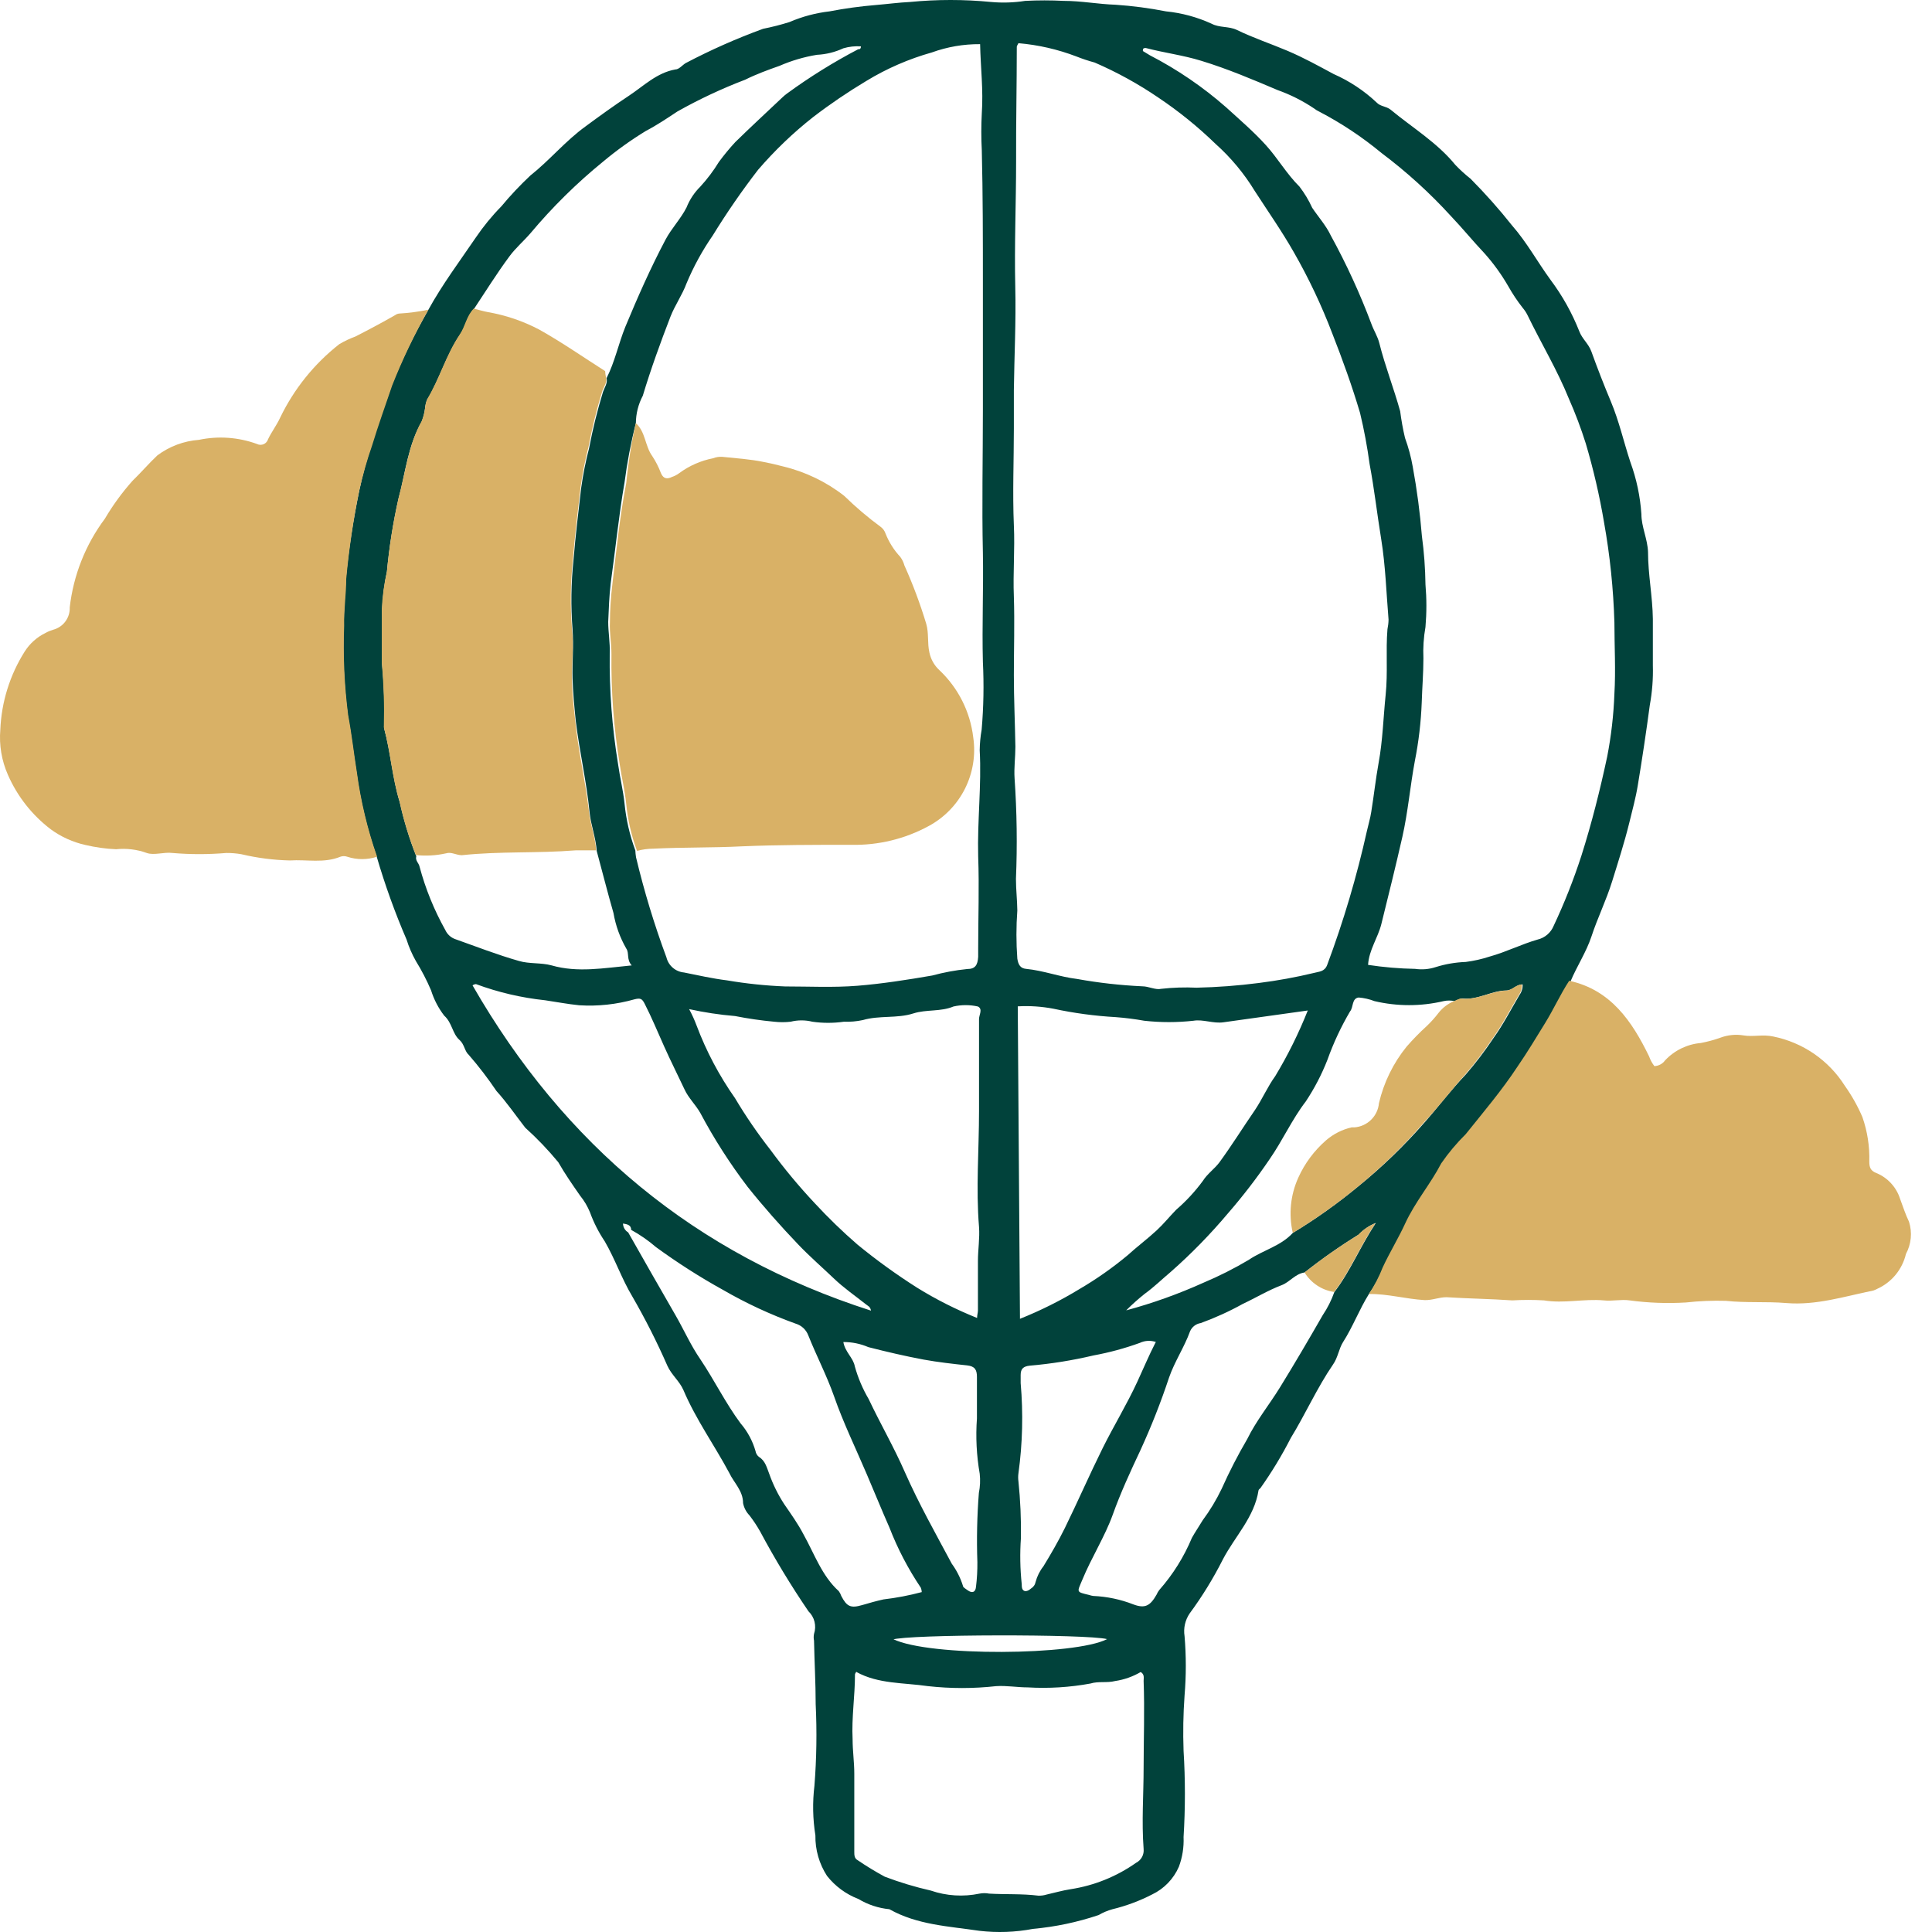
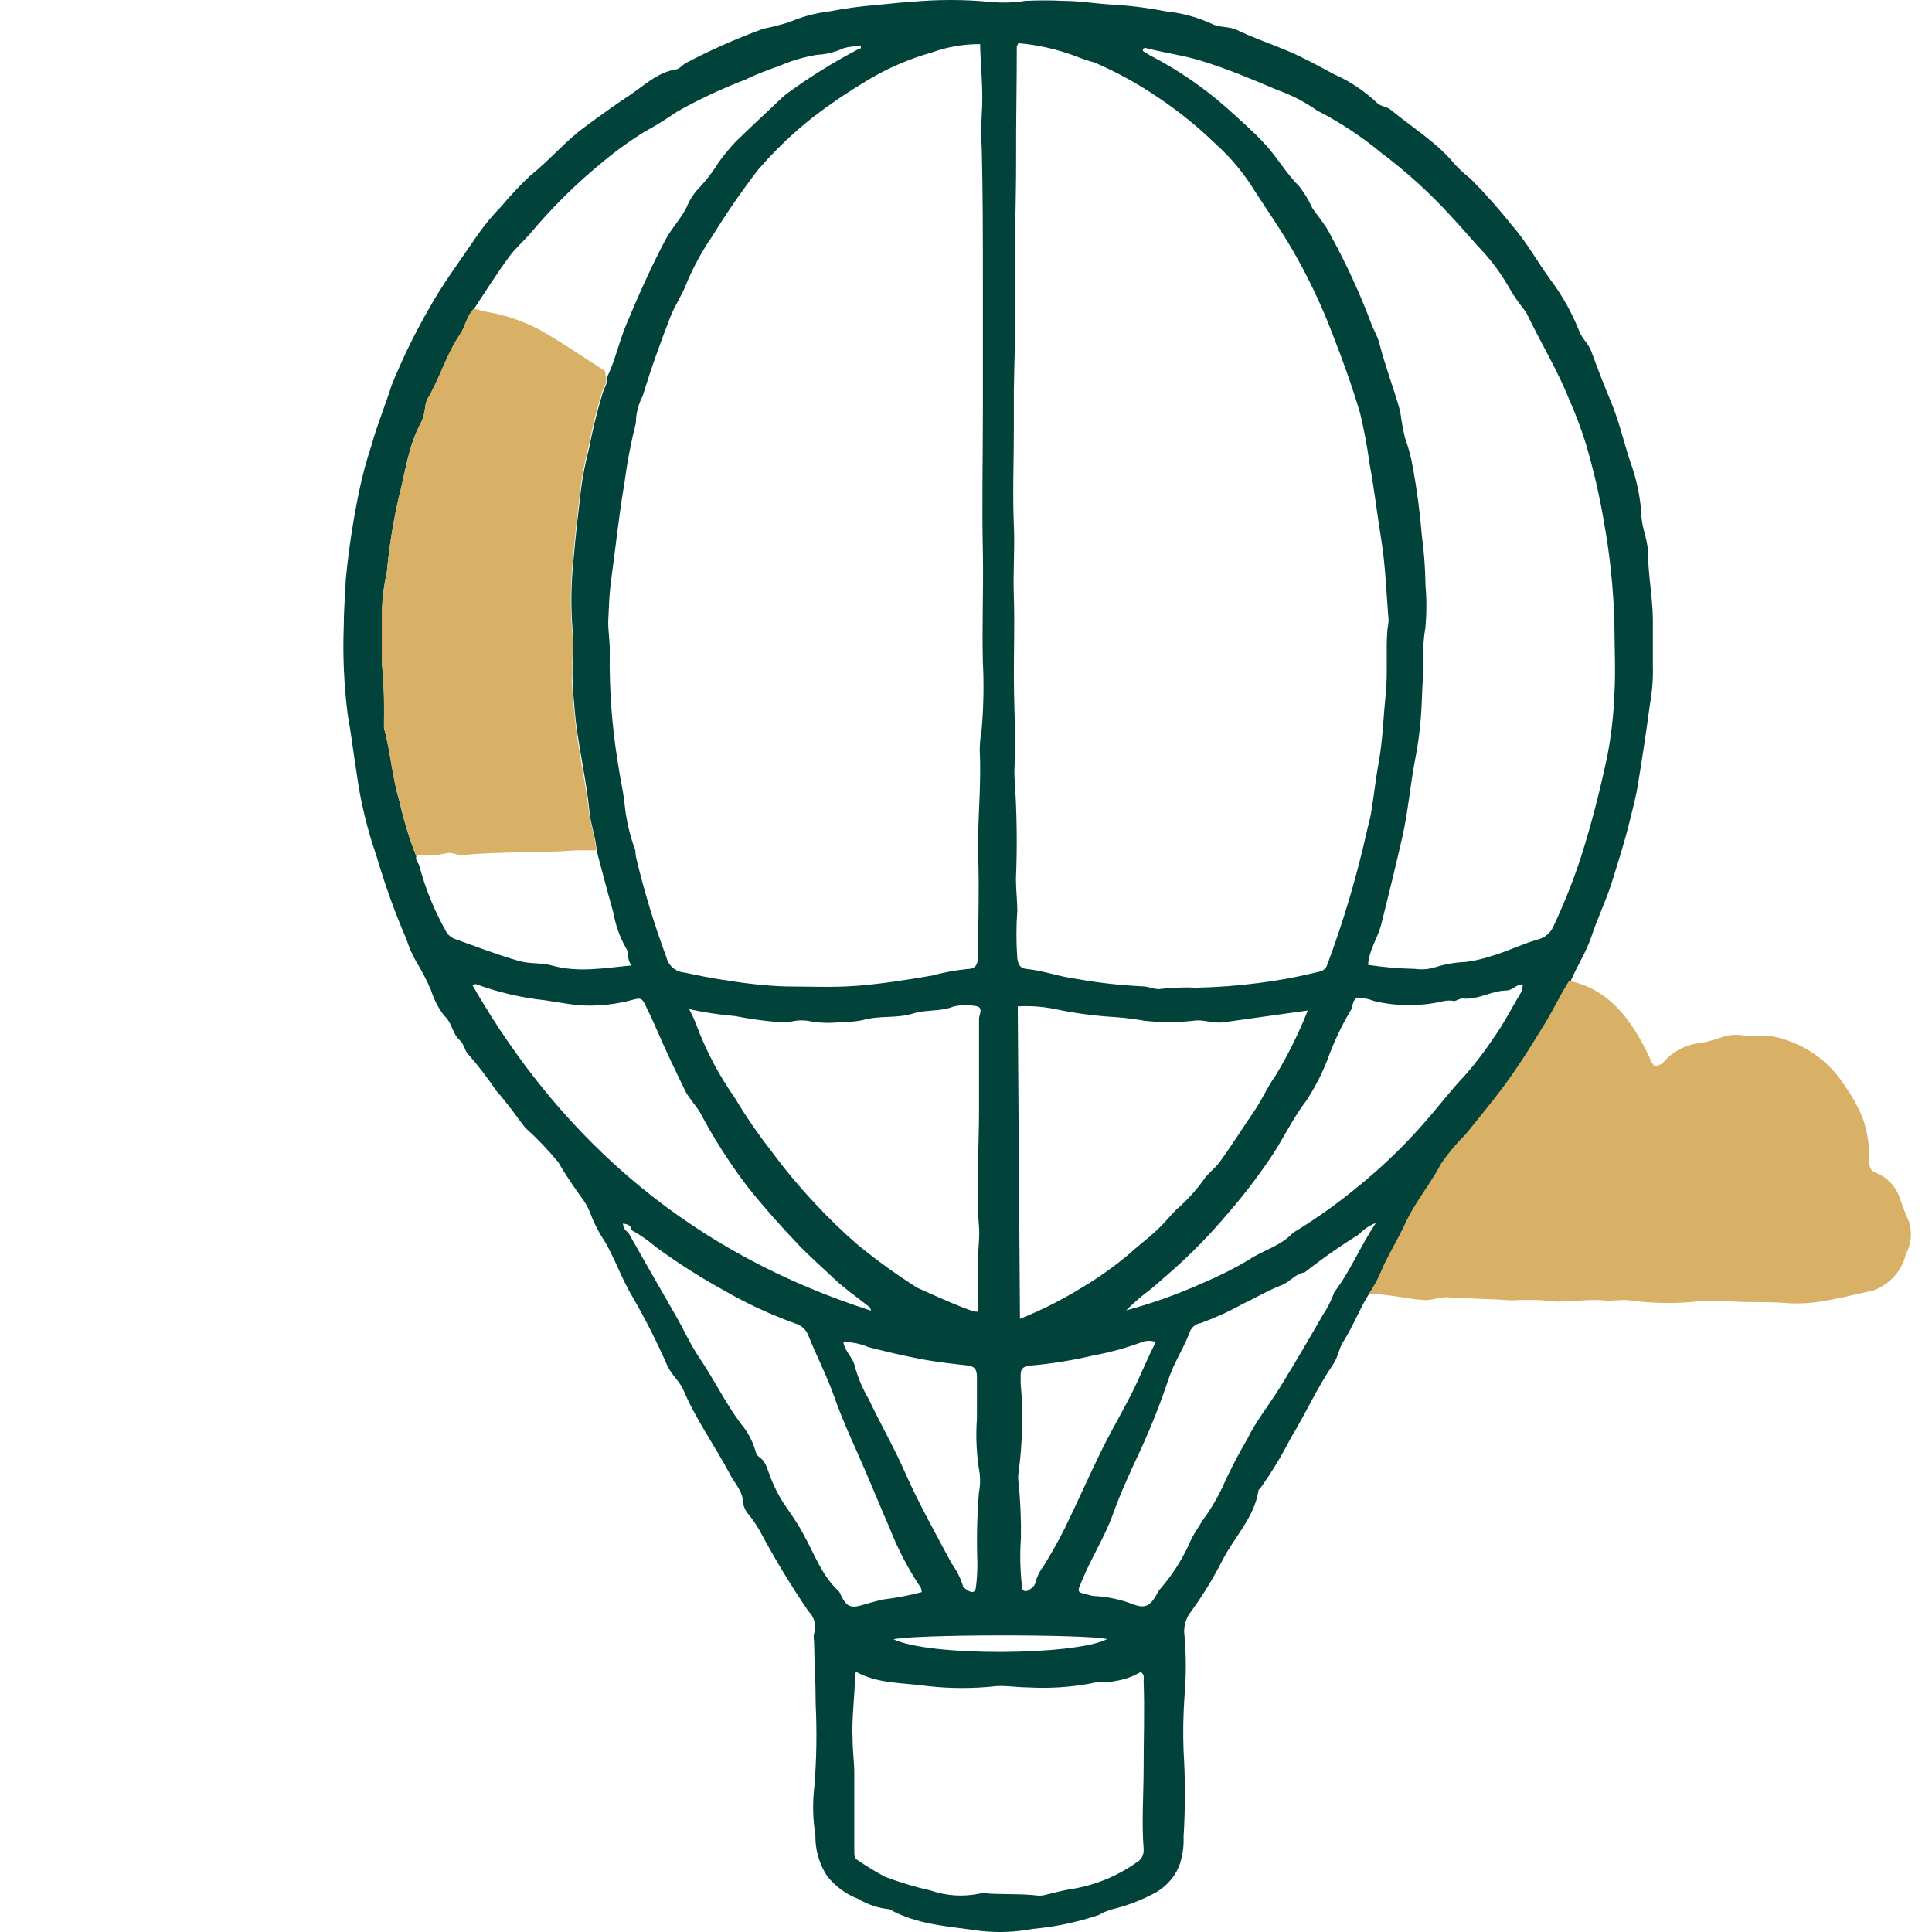
<svg xmlns="http://www.w3.org/2000/svg" width="62" height="62" viewBox="0 0 62 62" fill="none">
-   <path d="M43.93 41.527C43.619 42.024 43.415 42.579 43.096 43.076C42.967 43.28 42.936 43.564 42.78 43.786C42.266 44.536 41.893 45.38 41.422 46.148C41.136 46.708 40.81 47.246 40.446 47.759C40.446 47.759 40.392 47.799 40.388 47.825C40.255 48.691 39.629 49.303 39.243 50.044C38.937 50.65 38.581 51.23 38.178 51.776C38.032 51.99 37.973 52.252 38.014 52.508C38.067 53.14 38.067 53.775 38.014 54.407C37.971 54.998 37.961 55.591 37.982 56.183C38.039 57.105 38.039 58.03 37.982 58.953C37.996 59.278 37.945 59.602 37.831 59.907C37.661 60.296 37.357 60.611 36.975 60.794C36.571 61.002 36.143 61.162 35.701 61.269C35.545 61.312 35.396 61.374 35.257 61.456C34.574 61.686 33.867 61.835 33.149 61.9C32.583 62.008 32.004 62.029 31.431 61.962C30.45 61.815 29.438 61.775 28.542 61.269C28.19 61.235 27.851 61.123 27.548 60.941C27.151 60.789 26.803 60.533 26.54 60.2C26.289 59.813 26.159 59.36 26.167 58.899C26.082 58.372 26.072 57.836 26.136 57.306C26.205 56.435 26.218 55.56 26.176 54.687C26.176 54.013 26.136 53.329 26.123 52.65C26.108 52.578 26.108 52.504 26.123 52.432C26.165 52.307 26.17 52.173 26.139 52.045C26.108 51.917 26.04 51.8 25.945 51.709C25.382 50.882 24.863 50.026 24.392 49.144C24.29 48.964 24.176 48.792 24.05 48.629C23.946 48.521 23.875 48.385 23.846 48.238C23.846 47.839 23.553 47.586 23.402 47.266C22.927 46.378 22.332 45.553 21.929 44.603C21.804 44.319 21.551 44.124 21.418 43.831C21.085 43.071 20.71 42.33 20.295 41.611C19.953 41.043 19.745 40.418 19.407 39.836C19.212 39.546 19.052 39.233 18.933 38.904C18.854 38.712 18.748 38.532 18.617 38.371C18.373 38.021 18.129 37.67 17.916 37.297C17.59 36.902 17.236 36.531 16.855 36.188C16.549 35.793 16.265 35.38 15.932 35.011C15.66 34.608 15.364 34.221 15.044 33.853C14.907 33.733 14.907 33.516 14.747 33.374C14.516 33.174 14.512 32.823 14.255 32.593C14.067 32.349 13.925 32.074 13.833 31.78C13.694 31.455 13.531 31.14 13.345 30.839C13.222 30.621 13.122 30.391 13.047 30.151C12.673 29.285 12.353 28.395 12.088 27.488C11.782 26.611 11.565 25.706 11.441 24.785C11.343 24.173 11.272 23.552 11.161 22.948C11.039 21.996 10.995 21.035 11.032 20.076C11.032 19.575 11.077 19.073 11.099 18.572C11.191 17.622 11.335 16.678 11.529 15.744C11.632 15.255 11.762 14.772 11.92 14.297C12.097 13.645 12.364 13.015 12.563 12.376C12.901 11.537 13.297 10.722 13.748 9.939C14.192 9.131 14.747 8.39 15.267 7.626C15.51 7.268 15.784 6.932 16.088 6.623C16.377 6.274 16.689 5.944 17.02 5.633C17.641 5.141 18.143 4.524 18.795 4.053C19.239 3.725 19.718 3.379 20.189 3.068C20.659 2.757 21.076 2.336 21.671 2.229C21.791 2.229 21.893 2.092 22.004 2.025C22.807 1.603 23.637 1.235 24.489 0.924C24.776 0.867 25.059 0.795 25.337 0.707C25.746 0.531 26.178 0.416 26.62 0.365C27.112 0.27 27.608 0.202 28.107 0.161C28.475 0.13 28.839 0.081 29.208 0.063C30.07 -0.021 30.938 -0.021 31.8 0.063C32.167 0.097 32.536 0.085 32.9 0.028C33.311 0.007 33.723 0.007 34.134 0.028C34.698 0.028 35.244 0.134 35.799 0.152C36.343 0.189 36.884 0.26 37.419 0.365C37.924 0.415 38.417 0.549 38.879 0.76C39.141 0.898 39.434 0.836 39.691 0.96C40.219 1.217 40.783 1.404 41.316 1.63C41.848 1.856 42.31 2.114 42.798 2.376C43.307 2.6 43.774 2.909 44.178 3.29C44.298 3.419 44.476 3.405 44.622 3.516C45.324 4.098 46.118 4.573 46.704 5.292C46.856 5.451 47.019 5.6 47.192 5.736C47.663 6.211 48.108 6.711 48.524 7.236C48.999 7.777 49.34 8.408 49.758 8.98C50.138 9.487 50.448 10.042 50.681 10.631C50.77 10.871 50.978 11.031 51.067 11.275C51.262 11.816 51.471 12.353 51.693 12.882C51.959 13.516 52.106 14.178 52.319 14.825C52.516 15.363 52.636 15.927 52.674 16.499C52.674 16.907 52.873 17.298 52.887 17.715C52.887 18.434 53.033 19.14 53.042 19.863C53.042 20.356 53.042 20.853 53.042 21.354C53.054 21.781 53.021 22.208 52.944 22.628C52.829 23.489 52.7 24.35 52.558 25.207C52.492 25.611 52.381 26.01 52.283 26.414C52.128 27.044 51.928 27.662 51.737 28.278C51.546 28.895 51.267 29.455 51.071 30.054C50.903 30.56 50.605 31.004 50.401 31.492C50.117 31.936 49.917 32.411 49.629 32.85C49.34 33.289 49.025 33.782 48.741 34.248C48.24 35.011 47.645 35.7 47.081 36.414C46.781 36.7 46.509 37.013 46.269 37.351C45.923 38.021 45.43 38.589 45.111 39.281C44.893 39.756 44.614 40.209 44.392 40.688C44.267 40.983 44.113 41.264 43.93 41.527ZM41.489 39.565C42.227 39.118 42.932 38.616 43.597 38.065C44.356 37.449 45.062 36.769 45.705 36.032C46.149 35.531 46.562 34.98 47.037 34.483C47.357 34.114 47.654 33.724 47.925 33.316C48.244 32.872 48.493 32.384 48.772 31.913C48.838 31.819 48.87 31.704 48.861 31.59C48.657 31.59 48.541 31.776 48.355 31.785C47.867 31.785 47.432 32.1 46.926 32.042C46.846 32.042 46.762 32.1 46.677 32.127C46.562 32.102 46.442 32.102 46.327 32.127C45.597 32.299 44.837 32.299 44.108 32.127C43.945 32.064 43.775 32.025 43.602 32.011C43.375 32.038 43.437 32.326 43.326 32.455C43.035 32.95 42.791 33.471 42.598 34.013C42.415 34.48 42.183 34.926 41.906 35.344C41.462 35.921 41.16 36.6 40.743 37.2C40.334 37.803 39.889 38.381 39.412 38.931C38.847 39.603 38.233 40.233 37.574 40.813C37.294 41.048 37.033 41.305 36.731 41.523C36.524 41.688 36.327 41.864 36.141 42.051C36.99 41.822 37.819 41.525 38.622 41.163C39.121 40.953 39.606 40.708 40.073 40.431C40.526 40.12 41.098 39.992 41.489 39.565ZM41.866 40.835C41.569 40.875 41.396 41.137 41.138 41.239C40.694 41.407 40.304 41.647 39.886 41.842C39.452 42.083 38.999 42.289 38.533 42.459C38.458 42.47 38.388 42.5 38.328 42.546C38.268 42.592 38.221 42.652 38.191 42.721C38.005 43.236 37.694 43.693 37.516 44.208C37.253 45.001 36.946 45.779 36.598 46.538C36.278 47.217 35.959 47.91 35.71 48.606C35.461 49.303 35.022 49.991 34.729 50.706C34.565 51.101 34.525 51.083 34.955 51.185C34.997 51.2 35.04 51.21 35.084 51.216C35.525 51.235 35.96 51.326 36.371 51.487C36.74 51.625 36.908 51.54 37.117 51.172C37.139 51.118 37.169 51.067 37.206 51.021C37.642 50.526 37.995 49.962 38.249 49.352C38.355 49.161 38.484 48.975 38.595 48.788C38.831 48.47 39.036 48.13 39.207 47.772C39.45 47.228 39.723 46.697 40.024 46.183C40.313 45.593 40.734 45.078 41.081 44.514C41.551 43.751 42.004 42.978 42.447 42.206C42.602 41.976 42.727 41.727 42.82 41.465C43.331 40.799 43.641 40.018 44.152 39.246C43.943 39.328 43.755 39.456 43.602 39.619C43 39.991 42.421 40.397 41.866 40.835ZM20.255 39.468C20.255 39.308 20.122 39.286 19.993 39.264C19.994 39.321 20.009 39.377 20.038 39.427C20.067 39.477 20.108 39.519 20.158 39.548C20.664 40.435 21.165 41.323 21.68 42.211C21.951 42.681 22.168 43.178 22.479 43.627C22.923 44.288 23.282 45.025 23.766 45.677C23.988 45.935 24.151 46.238 24.245 46.565C24.257 46.638 24.295 46.704 24.352 46.751C24.565 46.88 24.609 47.106 24.689 47.306C24.81 47.646 24.971 47.971 25.169 48.274C25.386 48.589 25.613 48.908 25.786 49.241C26.136 49.867 26.376 50.573 26.917 51.061C26.952 51.108 26.979 51.161 26.997 51.216C27.175 51.558 27.299 51.616 27.668 51.509C27.894 51.443 28.111 51.38 28.351 51.327C28.766 51.278 29.177 51.2 29.58 51.092C29.579 51.043 29.568 50.995 29.549 50.95C29.143 50.346 28.805 49.698 28.542 49.019C28.293 48.456 28.062 47.883 27.818 47.315C27.463 46.48 27.064 45.664 26.767 44.812C26.531 44.141 26.203 43.516 25.941 42.859C25.907 42.768 25.853 42.686 25.782 42.619C25.711 42.553 25.626 42.504 25.533 42.477C24.725 42.186 23.945 41.824 23.202 41.394C22.458 40.983 21.741 40.524 21.054 40.023C20.808 39.811 20.54 39.625 20.255 39.468ZM13.358 27.484C13.322 27.617 13.442 27.697 13.464 27.812C13.654 28.522 13.931 29.204 14.29 29.845C14.321 29.913 14.365 29.974 14.42 30.024C14.475 30.075 14.539 30.113 14.61 30.138C15.289 30.378 15.941 30.635 16.656 30.839C16.989 30.937 17.366 30.888 17.703 30.981C18.542 31.221 19.372 31.066 20.273 30.981C20.1 30.795 20.198 30.582 20.1 30.444C19.896 30.09 19.756 29.702 19.687 29.299C19.496 28.638 19.328 27.968 19.15 27.311C19.119 26.867 18.959 26.476 18.919 26.059C18.822 25.074 18.595 24.111 18.476 23.13C18.431 22.686 18.387 22.22 18.373 21.763C18.36 21.306 18.413 20.72 18.373 20.192C18.316 19.452 18.326 18.71 18.404 17.972C18.467 17.2 18.56 16.437 18.649 15.669C18.709 15.234 18.795 14.802 18.906 14.377C19.021 13.77 19.169 13.17 19.35 12.58C19.403 12.429 19.505 12.291 19.465 12.136C19.732 11.612 19.847 11.031 20.069 10.485C20.464 9.535 20.877 8.598 21.356 7.693C21.551 7.325 21.844 7.027 22.031 6.659C22.131 6.407 22.282 6.179 22.474 5.989C22.698 5.745 22.897 5.48 23.069 5.199C23.233 4.976 23.409 4.762 23.597 4.559C24.09 4.076 24.596 3.61 25.098 3.135C25.148 3.086 25.201 3.042 25.257 3.001C25.981 2.472 26.744 1.997 27.539 1.581C27.574 1.581 27.628 1.581 27.628 1.488C27.437 1.475 27.247 1.496 27.064 1.55C26.797 1.674 26.509 1.745 26.216 1.759C25.802 1.827 25.398 1.946 25.013 2.114C24.645 2.243 24.272 2.38 23.913 2.558C23.163 2.844 22.436 3.185 21.738 3.578C21.409 3.796 21.072 4.022 20.73 4.2C20.246 4.495 19.785 4.826 19.35 5.19C18.504 5.879 17.725 6.648 17.024 7.484C16.807 7.737 16.545 7.959 16.349 8.226C15.941 8.776 15.582 9.357 15.2 9.93C14.978 10.161 14.943 10.489 14.756 10.751C14.312 11.399 14.108 12.167 13.704 12.837C13.671 12.918 13.651 13.003 13.642 13.09C13.625 13.242 13.588 13.392 13.531 13.534C13.087 14.311 13.012 15.181 12.785 16.015C12.613 16.783 12.49 17.561 12.417 18.345C12.329 18.748 12.277 19.158 12.262 19.57C12.288 20.156 12.262 20.738 12.262 21.319C12.324 21.989 12.346 22.662 12.328 23.334C12.325 23.349 12.325 23.364 12.328 23.378C12.541 24.16 12.59 24.972 12.83 25.748C12.96 26.337 13.136 26.915 13.358 27.475V27.484ZM20.406 13.578C20.246 14.205 20.125 14.841 20.042 15.482C19.856 16.552 19.749 17.64 19.598 18.718C19.55 19.126 19.536 19.544 19.518 19.956C19.518 20.285 19.581 20.631 19.567 20.968C19.552 22.157 19.641 23.346 19.834 24.519C19.896 24.963 19.998 25.362 20.042 25.788C20.093 26.301 20.209 26.806 20.388 27.289C20.392 27.363 20.399 27.437 20.411 27.511C20.671 28.601 20.997 29.674 21.387 30.724C21.419 30.853 21.49 30.97 21.591 31.056C21.692 31.143 21.818 31.196 21.951 31.208C22.395 31.297 22.861 31.403 23.331 31.461C23.948 31.566 24.57 31.631 25.195 31.656C25.968 31.656 26.74 31.696 27.517 31.634C28.293 31.572 29.123 31.443 29.918 31.305C30.286 31.205 30.661 31.135 31.041 31.097C31.294 31.097 31.374 30.973 31.391 30.706C31.391 30.617 31.391 30.529 31.391 30.44C31.391 29.455 31.427 28.469 31.391 27.484C31.36 26.348 31.502 25.216 31.44 24.075C31.443 23.855 31.463 23.635 31.502 23.418C31.565 22.695 31.578 21.968 31.542 21.244C31.511 20.076 31.564 18.904 31.542 17.737C31.507 16.215 31.542 14.688 31.542 13.165C31.542 11.79 31.542 10.414 31.542 9.038C31.542 7.662 31.542 6.233 31.507 4.826C31.486 4.429 31.486 4.032 31.507 3.636C31.56 2.891 31.467 2.149 31.453 1.417C30.925 1.413 30.401 1.503 29.904 1.683C29.165 1.891 28.457 2.198 27.801 2.598C27.213 2.95 26.645 3.335 26.101 3.752C25.455 4.259 24.861 4.829 24.325 5.452C23.805 6.127 23.32 6.829 22.874 7.555C22.54 8.038 22.257 8.554 22.031 9.095C21.893 9.468 21.658 9.797 21.516 10.161C21.192 11 20.886 11.843 20.628 12.7C20.485 12.97 20.408 13.272 20.406 13.578ZM32.683 1.386C32.652 1.448 32.63 1.475 32.63 1.501C32.63 2.726 32.603 3.956 32.608 5.181C32.608 6.512 32.55 7.844 32.581 9.206C32.608 10.312 32.55 11.426 32.536 12.518C32.536 12.93 32.536 13.339 32.536 13.751C32.536 14.781 32.492 15.815 32.536 16.858C32.572 17.626 32.505 18.385 32.536 19.148C32.563 19.983 32.536 20.826 32.536 21.665C32.536 22.428 32.572 23.196 32.585 23.964C32.585 24.302 32.536 24.643 32.559 24.981C32.633 26.053 32.648 27.129 32.603 28.203C32.603 28.545 32.643 28.878 32.647 29.219C32.609 29.733 32.609 30.25 32.647 30.764C32.678 30.964 32.749 31.075 32.927 31.092C33.486 31.146 34.01 31.35 34.565 31.416C35.257 31.541 35.957 31.619 36.66 31.652C36.864 31.652 37.081 31.776 37.268 31.732C37.644 31.69 38.022 31.678 38.4 31.696C39.068 31.681 39.734 31.631 40.397 31.545C40.994 31.47 41.587 31.362 42.172 31.221C42.323 31.177 42.505 31.19 42.59 30.968C43.115 29.563 43.542 28.123 43.868 26.658C43.912 26.459 43.974 26.259 44.005 26.055C44.09 25.531 44.147 25.003 44.241 24.483C44.374 23.76 44.392 23.028 44.467 22.3C44.542 21.572 44.467 20.893 44.525 20.192C44.546 20.091 44.558 19.988 44.56 19.885C44.489 19.024 44.462 18.154 44.325 17.307C44.187 16.459 44.103 15.691 43.952 14.892C43.878 14.341 43.776 13.795 43.646 13.254C43.393 12.398 43.087 11.55 42.758 10.711C42.415 9.81 42.003 8.938 41.524 8.101C41.138 7.422 40.681 6.77 40.268 6.131C39.925 5.567 39.5 5.057 39.008 4.617C38.441 4.067 37.826 3.569 37.17 3.13C36.527 2.692 35.843 2.316 35.129 2.007C34.93 1.953 34.734 1.888 34.543 1.812C33.946 1.584 33.32 1.44 32.683 1.386ZM43.903 30.964C44.403 31.04 44.907 31.083 45.412 31.092C45.634 31.124 45.861 31.105 46.074 31.035C46.386 30.937 46.71 30.882 47.037 30.87C47.298 30.837 47.555 30.779 47.805 30.697C48.333 30.551 48.821 30.302 49.345 30.151C49.46 30.124 49.567 30.069 49.656 29.992C49.746 29.915 49.816 29.817 49.86 29.708C50.203 28.98 50.499 28.231 50.747 27.466C51.08 26.419 51.347 25.354 51.577 24.279C51.706 23.615 51.783 22.941 51.808 22.264C51.853 21.505 51.808 20.738 51.808 19.974C51.776 18.896 51.665 17.822 51.475 16.761C51.331 15.906 51.135 15.062 50.889 14.231C50.735 13.743 50.555 13.265 50.348 12.797C49.975 11.874 49.46 11.022 49.016 10.107C48.977 10.028 48.927 9.953 48.87 9.886C48.697 9.666 48.541 9.433 48.404 9.189C48.186 8.811 47.931 8.457 47.641 8.132C47.268 7.737 46.926 7.316 46.553 6.925C45.878 6.186 45.135 5.511 44.334 4.91C43.714 4.396 43.042 3.95 42.328 3.578C42.274 3.553 42.224 3.522 42.177 3.485C41.811 3.238 41.416 3.039 41.001 2.891C40.215 2.558 39.403 2.211 38.546 1.95C37.969 1.772 37.37 1.697 36.771 1.541C36.735 1.541 36.682 1.541 36.678 1.594C36.673 1.648 36.678 1.634 36.678 1.639L36.904 1.776C37.784 2.231 38.605 2.791 39.349 3.445C39.793 3.849 40.237 4.231 40.623 4.657C41.009 5.083 41.289 5.58 41.702 5.989C41.863 6.199 42 6.427 42.11 6.668C42.306 6.961 42.554 7.236 42.705 7.555C43.207 8.47 43.643 9.419 44.01 10.396C44.085 10.604 44.21 10.795 44.263 11.008C44.449 11.75 44.729 12.46 44.933 13.197C44.97 13.485 45.021 13.771 45.088 14.053C45.198 14.354 45.282 14.665 45.337 14.981C45.472 15.715 45.57 16.456 45.63 17.2C45.7 17.717 45.738 18.237 45.745 18.758C45.784 19.211 45.784 19.667 45.745 20.121C45.686 20.453 45.664 20.791 45.679 21.128C45.679 21.599 45.639 22.069 45.625 22.54C45.601 23.172 45.527 23.801 45.404 24.421C45.253 25.229 45.186 26.046 45.004 26.854C44.791 27.79 44.56 28.722 44.329 29.654C44.218 30.098 43.93 30.489 43.903 30.964ZM27.481 53.644C27.459 53.688 27.437 53.711 27.437 53.737C27.437 54.43 27.326 55.118 27.361 55.819C27.361 56.183 27.415 56.551 27.415 56.915C27.415 57.754 27.415 58.589 27.415 59.427C27.415 59.525 27.415 59.636 27.521 59.694C27.803 59.886 28.095 60.064 28.395 60.226C28.876 60.408 29.368 60.556 29.869 60.67C30.373 60.843 30.914 60.877 31.436 60.768C31.537 60.749 31.641 60.749 31.742 60.768C32.266 60.799 32.794 60.768 33.322 60.834C33.411 60.837 33.499 60.825 33.584 60.799C33.841 60.741 34.099 60.666 34.361 60.626C35.117 60.509 35.835 60.219 36.46 59.778C36.54 59.737 36.606 59.673 36.649 59.593C36.692 59.514 36.709 59.424 36.7 59.334C36.633 58.447 36.7 57.594 36.7 56.724C36.7 55.855 36.735 54.869 36.7 53.941C36.7 53.848 36.735 53.733 36.606 53.657C36.354 53.805 36.075 53.903 35.785 53.946C35.523 54.013 35.253 53.946 34.995 54.026C34.331 54.148 33.654 54.19 32.98 54.15C32.643 54.15 32.31 54.088 31.968 54.11C31.241 54.191 30.507 54.191 29.78 54.11C28.99 53.995 28.191 54.044 27.485 53.657L27.481 53.644ZM32.661 32.295L32.732 42.322C33.397 42.056 34.038 41.736 34.649 41.363C35.19 41.046 35.703 40.685 36.185 40.284C36.487 40.009 36.815 39.765 37.117 39.486C37.343 39.277 37.53 39.042 37.747 38.82C38.067 38.544 38.354 38.233 38.604 37.892C38.746 37.666 38.977 37.51 39.132 37.302C39.531 36.756 39.886 36.183 40.268 35.629C40.508 35.273 40.677 34.874 40.925 34.532C41.33 33.861 41.678 33.157 41.968 32.428L39.265 32.806C38.937 32.855 38.608 32.703 38.297 32.757C37.774 32.815 37.245 32.815 36.722 32.757C36.419 32.703 36.114 32.664 35.808 32.641C35.134 32.603 34.465 32.513 33.806 32.371C33.429 32.299 33.044 32.273 32.661 32.295ZM22.115 32.384C22.207 32.554 22.287 32.731 22.355 32.912C22.666 33.738 23.081 34.521 23.588 35.242C23.933 35.821 24.314 36.377 24.729 36.907C25.166 37.503 25.639 38.072 26.145 38.611C26.579 39.08 27.038 39.525 27.521 39.943C28.129 40.441 28.766 40.901 29.43 41.323C30.042 41.702 30.687 42.027 31.356 42.295C31.356 42.197 31.383 42.126 31.383 42.055C31.383 41.527 31.383 40.995 31.383 40.466C31.383 40.098 31.445 39.734 31.418 39.374C31.316 38.136 31.418 36.898 31.418 35.664C31.418 34.679 31.418 33.689 31.418 32.703C31.418 32.566 31.547 32.384 31.383 32.3C31.124 32.241 30.855 32.241 30.597 32.3C30.184 32.473 29.731 32.388 29.31 32.522C28.79 32.69 28.222 32.579 27.69 32.735C27.49 32.778 27.286 32.796 27.082 32.788C26.746 32.836 26.405 32.836 26.07 32.788C25.841 32.731 25.602 32.731 25.373 32.788C25.197 32.808 25.02 32.808 24.845 32.788C24.423 32.749 24.004 32.688 23.588 32.606C23.093 32.565 22.601 32.49 22.115 32.384ZM27.951 42.06C27.929 41.927 27.849 41.909 27.792 41.86C27.446 41.585 27.077 41.332 26.758 41.026C26.438 40.719 25.981 40.32 25.617 39.938C25.049 39.343 24.503 38.727 23.992 38.087C23.423 37.34 22.915 36.547 22.474 35.717C22.324 35.451 22.093 35.238 21.964 34.954C21.756 34.51 21.52 34.044 21.312 33.578C21.103 33.112 20.917 32.659 20.69 32.215C20.606 32.051 20.557 32.02 20.362 32.069C19.785 32.233 19.185 32.298 18.586 32.26C18.223 32.224 17.858 32.153 17.495 32.1C16.736 32.02 15.99 31.846 15.275 31.581C15.275 31.581 15.222 31.581 15.164 31.621C18.103 36.734 22.306 40.249 27.951 42.06ZM27.064 43.067C27.117 43.387 27.383 43.573 27.432 43.849C27.534 44.215 27.683 44.568 27.876 44.896C28.249 45.686 28.688 46.441 29.039 47.244C29.483 48.251 30.024 49.21 30.544 50.182C30.7 50.395 30.82 50.632 30.899 50.883C30.899 50.941 30.996 50.99 31.054 51.034C31.196 51.136 31.303 51.101 31.32 50.928C31.353 50.663 31.368 50.396 31.365 50.129C31.339 49.389 31.355 48.648 31.413 47.91C31.454 47.707 31.463 47.498 31.44 47.293C31.338 46.707 31.308 46.111 31.351 45.517C31.351 45.074 31.351 44.63 31.351 44.186C31.351 43.959 31.285 43.844 31.036 43.817C30.592 43.769 30.104 43.715 29.643 43.631C29.048 43.52 28.457 43.382 27.867 43.231C27.614 43.122 27.34 43.066 27.064 43.067ZM37.095 43.067C36.926 43.009 36.741 43.018 36.58 43.094C36.095 43.27 35.596 43.405 35.089 43.498C34.416 43.657 33.732 43.767 33.042 43.826C32.838 43.849 32.754 43.928 32.754 44.124C32.754 44.212 32.754 44.301 32.754 44.386C32.839 45.35 32.815 46.321 32.683 47.279C32.671 47.366 32.671 47.454 32.683 47.541C32.745 48.141 32.771 48.745 32.763 49.348C32.727 49.846 32.736 50.347 32.789 50.843C32.789 50.914 32.789 50.999 32.852 51.043C32.914 51.088 33.016 51.043 33.087 50.977C33.125 50.954 33.157 50.924 33.182 50.888C33.208 50.852 33.225 50.811 33.233 50.768C33.282 50.584 33.368 50.411 33.486 50.262C33.73 49.863 33.966 49.454 34.174 49.033C34.587 48.189 34.964 47.324 35.382 46.48C35.741 45.757 36.163 45.069 36.5 44.337C36.686 43.937 36.864 43.507 37.081 43.085L37.095 43.067ZM28.662 52.601C29.825 53.169 34.512 53.129 35.528 52.601C34.893 52.437 29.132 52.441 28.626 52.619L28.662 52.601Z" fill="#01423B" />
-   <path d="M13.747 9.939C13.303 10.723 12.915 11.537 12.584 12.375C12.367 13.015 12.14 13.645 11.941 14.297C11.776 14.771 11.638 15.255 11.528 15.744C11.338 16.68 11.198 17.625 11.111 18.576C11.111 19.073 11.031 19.579 11.044 20.081C11.008 21.04 11.051 22 11.173 22.952C11.288 23.556 11.355 24.177 11.453 24.79C11.577 25.71 11.794 26.616 12.101 27.493C11.789 27.595 11.453 27.595 11.142 27.493C11.071 27.468 10.995 27.468 10.924 27.493C10.396 27.71 9.841 27.577 9.304 27.613C8.779 27.601 8.257 27.534 7.746 27.413C7.587 27.385 7.425 27.372 7.263 27.373C6.687 27.422 6.108 27.422 5.532 27.373C5.27 27.337 4.941 27.457 4.71 27.373C4.395 27.259 4.058 27.218 3.725 27.253C3.393 27.239 3.063 27.192 2.74 27.116C2.339 27.027 1.961 26.856 1.63 26.614C1.03 26.158 0.556 25.556 0.254 24.865C0.053 24.411 -0.031 23.913 0.01 23.418C0.047 22.528 0.316 21.664 0.791 20.911C0.955 20.652 1.187 20.445 1.462 20.311C1.539 20.268 1.621 20.234 1.706 20.209C1.863 20.168 2.002 20.074 2.098 19.944C2.195 19.813 2.245 19.653 2.238 19.49C2.356 18.459 2.745 17.477 3.366 16.645C3.621 16.212 3.918 15.805 4.253 15.429C4.529 15.163 4.777 14.87 5.052 14.612C5.44 14.323 5.902 14.151 6.384 14.115C7.005 13.984 7.651 14.03 8.248 14.248C8.281 14.265 8.317 14.274 8.354 14.275C8.391 14.276 8.428 14.268 8.462 14.254C8.496 14.239 8.526 14.217 8.55 14.189C8.575 14.161 8.593 14.129 8.603 14.093C8.718 13.853 8.878 13.649 8.994 13.396C9.438 12.478 10.086 11.673 10.889 11.044C11.053 10.947 11.225 10.865 11.404 10.8C11.848 10.573 12.256 10.356 12.682 10.112C12.717 10.086 12.758 10.069 12.802 10.063C13.12 10.045 13.435 10.003 13.747 9.939Z" fill="#D9B166" />
+   <path d="M43.93 41.527C43.619 42.024 43.415 42.579 43.096 43.076C42.967 43.28 42.936 43.564 42.78 43.786C42.266 44.536 41.893 45.38 41.422 46.148C41.136 46.708 40.81 47.246 40.446 47.759C40.446 47.759 40.392 47.799 40.388 47.825C40.255 48.691 39.629 49.303 39.243 50.044C38.937 50.65 38.581 51.23 38.178 51.776C38.032 51.99 37.973 52.252 38.014 52.508C38.067 53.14 38.067 53.775 38.014 54.407C37.971 54.998 37.961 55.591 37.982 56.183C38.039 57.105 38.039 58.03 37.982 58.953C37.996 59.278 37.945 59.602 37.831 59.907C37.661 60.296 37.357 60.611 36.975 60.794C36.571 61.002 36.143 61.162 35.701 61.269C35.545 61.312 35.396 61.374 35.257 61.456C34.574 61.686 33.867 61.835 33.149 61.9C32.583 62.008 32.004 62.029 31.431 61.962C30.45 61.815 29.438 61.775 28.542 61.269C28.19 61.235 27.851 61.123 27.548 60.941C27.151 60.789 26.803 60.533 26.54 60.2C26.289 59.813 26.159 59.36 26.167 58.899C26.082 58.372 26.072 57.836 26.136 57.306C26.205 56.435 26.218 55.56 26.176 54.687C26.176 54.013 26.136 53.329 26.123 52.65C26.108 52.578 26.108 52.504 26.123 52.432C26.165 52.307 26.17 52.173 26.139 52.045C26.108 51.917 26.04 51.8 25.945 51.709C25.382 50.882 24.863 50.026 24.392 49.144C24.29 48.964 24.176 48.792 24.05 48.629C23.946 48.521 23.875 48.385 23.846 48.238C23.846 47.839 23.553 47.586 23.402 47.266C22.927 46.378 22.332 45.553 21.929 44.603C21.804 44.319 21.551 44.124 21.418 43.831C21.085 43.071 20.71 42.33 20.295 41.611C19.953 41.043 19.745 40.418 19.407 39.836C19.212 39.546 19.052 39.233 18.933 38.904C18.854 38.712 18.748 38.532 18.617 38.371C18.373 38.021 18.129 37.67 17.916 37.297C17.59 36.902 17.236 36.531 16.855 36.188C16.549 35.793 16.265 35.38 15.932 35.011C15.66 34.608 15.364 34.221 15.044 33.853C14.907 33.733 14.907 33.516 14.747 33.374C14.516 33.174 14.512 32.823 14.255 32.593C14.067 32.349 13.925 32.074 13.833 31.78C13.694 31.455 13.531 31.14 13.345 30.839C13.222 30.621 13.122 30.391 13.047 30.151C12.673 29.285 12.353 28.395 12.088 27.488C11.782 26.611 11.565 25.706 11.441 24.785C11.343 24.173 11.272 23.552 11.161 22.948C11.039 21.996 10.995 21.035 11.032 20.076C11.032 19.575 11.077 19.073 11.099 18.572C11.191 17.622 11.335 16.678 11.529 15.744C11.632 15.255 11.762 14.772 11.92 14.297C12.097 13.645 12.364 13.015 12.563 12.376C12.901 11.537 13.297 10.722 13.748 9.939C14.192 9.131 14.747 8.39 15.267 7.626C15.51 7.268 15.784 6.932 16.088 6.623C16.377 6.274 16.689 5.944 17.02 5.633C17.641 5.141 18.143 4.524 18.795 4.053C19.239 3.725 19.718 3.379 20.189 3.068C20.659 2.757 21.076 2.336 21.671 2.229C21.791 2.229 21.893 2.092 22.004 2.025C22.807 1.603 23.637 1.235 24.489 0.924C24.776 0.867 25.059 0.795 25.337 0.707C25.746 0.531 26.178 0.416 26.62 0.365C27.112 0.27 27.608 0.202 28.107 0.161C28.475 0.13 28.839 0.081 29.208 0.063C30.07 -0.021 30.938 -0.021 31.8 0.063C32.167 0.097 32.536 0.085 32.9 0.028C33.311 0.007 33.723 0.007 34.134 0.028C34.698 0.028 35.244 0.134 35.799 0.152C36.343 0.189 36.884 0.26 37.419 0.365C37.924 0.415 38.417 0.549 38.879 0.76C39.141 0.898 39.434 0.836 39.691 0.96C40.219 1.217 40.783 1.404 41.316 1.63C41.848 1.856 42.31 2.114 42.798 2.376C43.307 2.6 43.774 2.909 44.178 3.29C44.298 3.419 44.476 3.405 44.622 3.516C45.324 4.098 46.118 4.573 46.704 5.292C46.856 5.451 47.019 5.6 47.192 5.736C47.663 6.211 48.108 6.711 48.524 7.236C48.999 7.777 49.34 8.408 49.758 8.98C50.138 9.487 50.448 10.042 50.681 10.631C50.77 10.871 50.978 11.031 51.067 11.275C51.262 11.816 51.471 12.353 51.693 12.882C51.959 13.516 52.106 14.178 52.319 14.825C52.516 15.363 52.636 15.927 52.674 16.499C52.674 16.907 52.873 17.298 52.887 17.715C52.887 18.434 53.033 19.14 53.042 19.863C53.042 20.356 53.042 20.853 53.042 21.354C53.054 21.781 53.021 22.208 52.944 22.628C52.829 23.489 52.7 24.35 52.558 25.207C52.492 25.611 52.381 26.01 52.283 26.414C52.128 27.044 51.928 27.662 51.737 28.278C51.546 28.895 51.267 29.455 51.071 30.054C50.903 30.56 50.605 31.004 50.401 31.492C50.117 31.936 49.917 32.411 49.629 32.85C49.34 33.289 49.025 33.782 48.741 34.248C48.24 35.011 47.645 35.7 47.081 36.414C46.781 36.7 46.509 37.013 46.269 37.351C45.923 38.021 45.43 38.589 45.111 39.281C44.893 39.756 44.614 40.209 44.392 40.688C44.267 40.983 44.113 41.264 43.93 41.527ZM41.489 39.565C42.227 39.118 42.932 38.616 43.597 38.065C44.356 37.449 45.062 36.769 45.705 36.032C46.149 35.531 46.562 34.98 47.037 34.483C47.357 34.114 47.654 33.724 47.925 33.316C48.244 32.872 48.493 32.384 48.772 31.913C48.838 31.819 48.87 31.704 48.861 31.59C48.657 31.59 48.541 31.776 48.355 31.785C47.867 31.785 47.432 32.1 46.926 32.042C46.846 32.042 46.762 32.1 46.677 32.127C46.562 32.102 46.442 32.102 46.327 32.127C45.597 32.299 44.837 32.299 44.108 32.127C43.945 32.064 43.775 32.025 43.602 32.011C43.375 32.038 43.437 32.326 43.326 32.455C43.035 32.95 42.791 33.471 42.598 34.013C42.415 34.48 42.183 34.926 41.906 35.344C41.462 35.921 41.16 36.6 40.743 37.2C40.334 37.803 39.889 38.381 39.412 38.931C38.847 39.603 38.233 40.233 37.574 40.813C37.294 41.048 37.033 41.305 36.731 41.523C36.524 41.688 36.327 41.864 36.141 42.051C36.99 41.822 37.819 41.525 38.622 41.163C39.121 40.953 39.606 40.708 40.073 40.431C40.526 40.12 41.098 39.992 41.489 39.565ZM41.866 40.835C41.569 40.875 41.396 41.137 41.138 41.239C40.694 41.407 40.304 41.647 39.886 41.842C39.452 42.083 38.999 42.289 38.533 42.459C38.458 42.47 38.388 42.5 38.328 42.546C38.268 42.592 38.221 42.652 38.191 42.721C38.005 43.236 37.694 43.693 37.516 44.208C37.253 45.001 36.946 45.779 36.598 46.538C36.278 47.217 35.959 47.91 35.71 48.606C35.461 49.303 35.022 49.991 34.729 50.706C34.565 51.101 34.525 51.083 34.955 51.185C34.997 51.2 35.04 51.21 35.084 51.216C35.525 51.235 35.96 51.326 36.371 51.487C36.74 51.625 36.908 51.54 37.117 51.172C37.139 51.118 37.169 51.067 37.206 51.021C37.642 50.526 37.995 49.962 38.249 49.352C38.355 49.161 38.484 48.975 38.595 48.788C38.831 48.47 39.036 48.13 39.207 47.772C39.45 47.228 39.723 46.697 40.024 46.183C40.313 45.593 40.734 45.078 41.081 44.514C41.551 43.751 42.004 42.978 42.447 42.206C42.602 41.976 42.727 41.727 42.82 41.465C43.331 40.799 43.641 40.018 44.152 39.246C43.943 39.328 43.755 39.456 43.602 39.619C43 39.991 42.421 40.397 41.866 40.835ZM20.255 39.468C20.255 39.308 20.122 39.286 19.993 39.264C19.994 39.321 20.009 39.377 20.038 39.427C20.067 39.477 20.108 39.519 20.158 39.548C20.664 40.435 21.165 41.323 21.68 42.211C21.951 42.681 22.168 43.178 22.479 43.627C22.923 44.288 23.282 45.025 23.766 45.677C23.988 45.935 24.151 46.238 24.245 46.565C24.257 46.638 24.295 46.704 24.352 46.751C24.565 46.88 24.609 47.106 24.689 47.306C24.81 47.646 24.971 47.971 25.169 48.274C25.386 48.589 25.613 48.908 25.786 49.241C26.136 49.867 26.376 50.573 26.917 51.061C26.952 51.108 26.979 51.161 26.997 51.216C27.175 51.558 27.299 51.616 27.668 51.509C27.894 51.443 28.111 51.38 28.351 51.327C28.766 51.278 29.177 51.2 29.58 51.092C29.579 51.043 29.568 50.995 29.549 50.95C29.143 50.346 28.805 49.698 28.542 49.019C28.293 48.456 28.062 47.883 27.818 47.315C27.463 46.48 27.064 45.664 26.767 44.812C26.531 44.141 26.203 43.516 25.941 42.859C25.907 42.768 25.853 42.686 25.782 42.619C25.711 42.553 25.626 42.504 25.533 42.477C24.725 42.186 23.945 41.824 23.202 41.394C22.458 40.983 21.741 40.524 21.054 40.023C20.808 39.811 20.54 39.625 20.255 39.468ZM13.358 27.484C13.322 27.617 13.442 27.697 13.464 27.812C13.654 28.522 13.931 29.204 14.29 29.845C14.321 29.913 14.365 29.974 14.42 30.024C14.475 30.075 14.539 30.113 14.61 30.138C15.289 30.378 15.941 30.635 16.656 30.839C16.989 30.937 17.366 30.888 17.703 30.981C18.542 31.221 19.372 31.066 20.273 30.981C20.1 30.795 20.198 30.582 20.1 30.444C19.896 30.09 19.756 29.702 19.687 29.299C19.496 28.638 19.328 27.968 19.15 27.311C19.119 26.867 18.959 26.476 18.919 26.059C18.822 25.074 18.595 24.111 18.476 23.13C18.431 22.686 18.387 22.22 18.373 21.763C18.36 21.306 18.413 20.72 18.373 20.192C18.316 19.452 18.326 18.71 18.404 17.972C18.467 17.2 18.56 16.437 18.649 15.669C18.709 15.234 18.795 14.802 18.906 14.377C19.021 13.77 19.169 13.17 19.35 12.58C19.403 12.429 19.505 12.291 19.465 12.136C19.732 11.612 19.847 11.031 20.069 10.485C20.464 9.535 20.877 8.598 21.356 7.693C21.551 7.325 21.844 7.027 22.031 6.659C22.131 6.407 22.282 6.179 22.474 5.989C22.698 5.745 22.897 5.48 23.069 5.199C23.233 4.976 23.409 4.762 23.597 4.559C24.09 4.076 24.596 3.61 25.098 3.135C25.148 3.086 25.201 3.042 25.257 3.001C25.981 2.472 26.744 1.997 27.539 1.581C27.574 1.581 27.628 1.581 27.628 1.488C27.437 1.475 27.247 1.496 27.064 1.55C26.797 1.674 26.509 1.745 26.216 1.759C25.802 1.827 25.398 1.946 25.013 2.114C24.645 2.243 24.272 2.38 23.913 2.558C23.163 2.844 22.436 3.185 21.738 3.578C21.409 3.796 21.072 4.022 20.73 4.2C20.246 4.495 19.785 4.826 19.35 5.19C18.504 5.879 17.725 6.648 17.024 7.484C16.807 7.737 16.545 7.959 16.349 8.226C15.941 8.776 15.582 9.357 15.2 9.93C14.978 10.161 14.943 10.489 14.756 10.751C14.312 11.399 14.108 12.167 13.704 12.837C13.671 12.918 13.651 13.003 13.642 13.09C13.625 13.242 13.588 13.392 13.531 13.534C13.087 14.311 13.012 15.181 12.785 16.015C12.613 16.783 12.49 17.561 12.417 18.345C12.329 18.748 12.277 19.158 12.262 19.57C12.288 20.156 12.262 20.738 12.262 21.319C12.324 21.989 12.346 22.662 12.328 23.334C12.325 23.349 12.325 23.364 12.328 23.378C12.541 24.16 12.59 24.972 12.83 25.748C12.96 26.337 13.136 26.915 13.358 27.475V27.484ZM20.406 13.578C20.246 14.205 20.125 14.841 20.042 15.482C19.856 16.552 19.749 17.64 19.598 18.718C19.55 19.126 19.536 19.544 19.518 19.956C19.518 20.285 19.581 20.631 19.567 20.968C19.552 22.157 19.641 23.346 19.834 24.519C19.896 24.963 19.998 25.362 20.042 25.788C20.093 26.301 20.209 26.806 20.388 27.289C20.392 27.363 20.399 27.437 20.411 27.511C20.671 28.601 20.997 29.674 21.387 30.724C21.419 30.853 21.49 30.97 21.591 31.056C21.692 31.143 21.818 31.196 21.951 31.208C22.395 31.297 22.861 31.403 23.331 31.461C23.948 31.566 24.57 31.631 25.195 31.656C25.968 31.656 26.74 31.696 27.517 31.634C28.293 31.572 29.123 31.443 29.918 31.305C30.286 31.205 30.661 31.135 31.041 31.097C31.294 31.097 31.374 30.973 31.391 30.706C31.391 30.617 31.391 30.529 31.391 30.44C31.391 29.455 31.427 28.469 31.391 27.484C31.36 26.348 31.502 25.216 31.44 24.075C31.443 23.855 31.463 23.635 31.502 23.418C31.565 22.695 31.578 21.968 31.542 21.244C31.511 20.076 31.564 18.904 31.542 17.737C31.507 16.215 31.542 14.688 31.542 13.165C31.542 11.79 31.542 10.414 31.542 9.038C31.542 7.662 31.542 6.233 31.507 4.826C31.486 4.429 31.486 4.032 31.507 3.636C31.56 2.891 31.467 2.149 31.453 1.417C30.925 1.413 30.401 1.503 29.904 1.683C29.165 1.891 28.457 2.198 27.801 2.598C27.213 2.95 26.645 3.335 26.101 3.752C25.455 4.259 24.861 4.829 24.325 5.452C23.805 6.127 23.32 6.829 22.874 7.555C22.54 8.038 22.257 8.554 22.031 9.095C21.893 9.468 21.658 9.797 21.516 10.161C21.192 11 20.886 11.843 20.628 12.7C20.485 12.97 20.408 13.272 20.406 13.578ZM32.683 1.386C32.652 1.448 32.63 1.475 32.63 1.501C32.63 2.726 32.603 3.956 32.608 5.181C32.608 6.512 32.55 7.844 32.581 9.206C32.608 10.312 32.55 11.426 32.536 12.518C32.536 12.93 32.536 13.339 32.536 13.751C32.536 14.781 32.492 15.815 32.536 16.858C32.572 17.626 32.505 18.385 32.536 19.148C32.563 19.983 32.536 20.826 32.536 21.665C32.536 22.428 32.572 23.196 32.585 23.964C32.585 24.302 32.536 24.643 32.559 24.981C32.633 26.053 32.648 27.129 32.603 28.203C32.603 28.545 32.643 28.878 32.647 29.219C32.609 29.733 32.609 30.25 32.647 30.764C32.678 30.964 32.749 31.075 32.927 31.092C33.486 31.146 34.01 31.35 34.565 31.416C35.257 31.541 35.957 31.619 36.66 31.652C36.864 31.652 37.081 31.776 37.268 31.732C37.644 31.69 38.022 31.678 38.4 31.696C39.068 31.681 39.734 31.631 40.397 31.545C40.994 31.47 41.587 31.362 42.172 31.221C42.323 31.177 42.505 31.19 42.59 30.968C43.115 29.563 43.542 28.123 43.868 26.658C43.912 26.459 43.974 26.259 44.005 26.055C44.09 25.531 44.147 25.003 44.241 24.483C44.374 23.76 44.392 23.028 44.467 22.3C44.542 21.572 44.467 20.893 44.525 20.192C44.546 20.091 44.558 19.988 44.56 19.885C44.489 19.024 44.462 18.154 44.325 17.307C44.187 16.459 44.103 15.691 43.952 14.892C43.878 14.341 43.776 13.795 43.646 13.254C43.393 12.398 43.087 11.55 42.758 10.711C42.415 9.81 42.003 8.938 41.524 8.101C41.138 7.422 40.681 6.77 40.268 6.131C39.925 5.567 39.5 5.057 39.008 4.617C38.441 4.067 37.826 3.569 37.17 3.13C36.527 2.692 35.843 2.316 35.129 2.007C34.93 1.953 34.734 1.888 34.543 1.812C33.946 1.584 33.32 1.44 32.683 1.386ZM43.903 30.964C44.403 31.04 44.907 31.083 45.412 31.092C45.634 31.124 45.861 31.105 46.074 31.035C46.386 30.937 46.71 30.882 47.037 30.87C47.298 30.837 47.555 30.779 47.805 30.697C48.333 30.551 48.821 30.302 49.345 30.151C49.46 30.124 49.567 30.069 49.656 29.992C49.746 29.915 49.816 29.817 49.86 29.708C50.203 28.98 50.499 28.231 50.747 27.466C51.08 26.419 51.347 25.354 51.577 24.279C51.706 23.615 51.783 22.941 51.808 22.264C51.853 21.505 51.808 20.738 51.808 19.974C51.776 18.896 51.665 17.822 51.475 16.761C51.331 15.906 51.135 15.062 50.889 14.231C50.735 13.743 50.555 13.265 50.348 12.797C49.975 11.874 49.46 11.022 49.016 10.107C48.977 10.028 48.927 9.953 48.87 9.886C48.697 9.666 48.541 9.433 48.404 9.189C48.186 8.811 47.931 8.457 47.641 8.132C47.268 7.737 46.926 7.316 46.553 6.925C45.878 6.186 45.135 5.511 44.334 4.91C43.714 4.396 43.042 3.95 42.328 3.578C42.274 3.553 42.224 3.522 42.177 3.485C41.811 3.238 41.416 3.039 41.001 2.891C40.215 2.558 39.403 2.211 38.546 1.95C37.969 1.772 37.37 1.697 36.771 1.541C36.735 1.541 36.682 1.541 36.678 1.594C36.673 1.648 36.678 1.634 36.678 1.639L36.904 1.776C37.784 2.231 38.605 2.791 39.349 3.445C39.793 3.849 40.237 4.231 40.623 4.657C41.009 5.083 41.289 5.58 41.702 5.989C41.863 6.199 42 6.427 42.11 6.668C42.306 6.961 42.554 7.236 42.705 7.555C43.207 8.47 43.643 9.419 44.01 10.396C44.085 10.604 44.21 10.795 44.263 11.008C44.449 11.75 44.729 12.46 44.933 13.197C44.97 13.485 45.021 13.771 45.088 14.053C45.198 14.354 45.282 14.665 45.337 14.981C45.472 15.715 45.57 16.456 45.63 17.2C45.7 17.717 45.738 18.237 45.745 18.758C45.784 19.211 45.784 19.667 45.745 20.121C45.686 20.453 45.664 20.791 45.679 21.128C45.679 21.599 45.639 22.069 45.625 22.54C45.601 23.172 45.527 23.801 45.404 24.421C45.253 25.229 45.186 26.046 45.004 26.854C44.791 27.79 44.56 28.722 44.329 29.654C44.218 30.098 43.93 30.489 43.903 30.964ZM27.481 53.644C27.459 53.688 27.437 53.711 27.437 53.737C27.437 54.43 27.326 55.118 27.361 55.819C27.361 56.183 27.415 56.551 27.415 56.915C27.415 57.754 27.415 58.589 27.415 59.427C27.415 59.525 27.415 59.636 27.521 59.694C27.803 59.886 28.095 60.064 28.395 60.226C28.876 60.408 29.368 60.556 29.869 60.67C30.373 60.843 30.914 60.877 31.436 60.768C31.537 60.749 31.641 60.749 31.742 60.768C32.266 60.799 32.794 60.768 33.322 60.834C33.411 60.837 33.499 60.825 33.584 60.799C33.841 60.741 34.099 60.666 34.361 60.626C35.117 60.509 35.835 60.219 36.46 59.778C36.54 59.737 36.606 59.673 36.649 59.593C36.692 59.514 36.709 59.424 36.7 59.334C36.633 58.447 36.7 57.594 36.7 56.724C36.7 55.855 36.735 54.869 36.7 53.941C36.7 53.848 36.735 53.733 36.606 53.657C36.354 53.805 36.075 53.903 35.785 53.946C35.523 54.013 35.253 53.946 34.995 54.026C34.331 54.148 33.654 54.19 32.98 54.15C32.643 54.15 32.31 54.088 31.968 54.11C31.241 54.191 30.507 54.191 29.78 54.11C28.99 53.995 28.191 54.044 27.485 53.657L27.481 53.644ZM32.661 32.295L32.732 42.322C33.397 42.056 34.038 41.736 34.649 41.363C35.19 41.046 35.703 40.685 36.185 40.284C36.487 40.009 36.815 39.765 37.117 39.486C37.343 39.277 37.53 39.042 37.747 38.82C38.067 38.544 38.354 38.233 38.604 37.892C38.746 37.666 38.977 37.51 39.132 37.302C39.531 36.756 39.886 36.183 40.268 35.629C40.508 35.273 40.677 34.874 40.925 34.532C41.33 33.861 41.678 33.157 41.968 32.428L39.265 32.806C38.937 32.855 38.608 32.703 38.297 32.757C37.774 32.815 37.245 32.815 36.722 32.757C36.419 32.703 36.114 32.664 35.808 32.641C35.134 32.603 34.465 32.513 33.806 32.371C33.429 32.299 33.044 32.273 32.661 32.295ZM22.115 32.384C22.207 32.554 22.287 32.731 22.355 32.912C22.666 33.738 23.081 34.521 23.588 35.242C23.933 35.821 24.314 36.377 24.729 36.907C25.166 37.503 25.639 38.072 26.145 38.611C26.579 39.08 27.038 39.525 27.521 39.943C28.129 40.441 28.766 40.901 29.43 41.323C31.356 42.197 31.383 42.126 31.383 42.055C31.383 41.527 31.383 40.995 31.383 40.466C31.383 40.098 31.445 39.734 31.418 39.374C31.316 38.136 31.418 36.898 31.418 35.664C31.418 34.679 31.418 33.689 31.418 32.703C31.418 32.566 31.547 32.384 31.383 32.3C31.124 32.241 30.855 32.241 30.597 32.3C30.184 32.473 29.731 32.388 29.31 32.522C28.79 32.69 28.222 32.579 27.69 32.735C27.49 32.778 27.286 32.796 27.082 32.788C26.746 32.836 26.405 32.836 26.07 32.788C25.841 32.731 25.602 32.731 25.373 32.788C25.197 32.808 25.02 32.808 24.845 32.788C24.423 32.749 24.004 32.688 23.588 32.606C23.093 32.565 22.601 32.49 22.115 32.384ZM27.951 42.06C27.929 41.927 27.849 41.909 27.792 41.86C27.446 41.585 27.077 41.332 26.758 41.026C26.438 40.719 25.981 40.32 25.617 39.938C25.049 39.343 24.503 38.727 23.992 38.087C23.423 37.34 22.915 36.547 22.474 35.717C22.324 35.451 22.093 35.238 21.964 34.954C21.756 34.51 21.52 34.044 21.312 33.578C21.103 33.112 20.917 32.659 20.69 32.215C20.606 32.051 20.557 32.02 20.362 32.069C19.785 32.233 19.185 32.298 18.586 32.26C18.223 32.224 17.858 32.153 17.495 32.1C16.736 32.02 15.99 31.846 15.275 31.581C15.275 31.581 15.222 31.581 15.164 31.621C18.103 36.734 22.306 40.249 27.951 42.06ZM27.064 43.067C27.117 43.387 27.383 43.573 27.432 43.849C27.534 44.215 27.683 44.568 27.876 44.896C28.249 45.686 28.688 46.441 29.039 47.244C29.483 48.251 30.024 49.21 30.544 50.182C30.7 50.395 30.82 50.632 30.899 50.883C30.899 50.941 30.996 50.99 31.054 51.034C31.196 51.136 31.303 51.101 31.32 50.928C31.353 50.663 31.368 50.396 31.365 50.129C31.339 49.389 31.355 48.648 31.413 47.91C31.454 47.707 31.463 47.498 31.44 47.293C31.338 46.707 31.308 46.111 31.351 45.517C31.351 45.074 31.351 44.63 31.351 44.186C31.351 43.959 31.285 43.844 31.036 43.817C30.592 43.769 30.104 43.715 29.643 43.631C29.048 43.52 28.457 43.382 27.867 43.231C27.614 43.122 27.34 43.066 27.064 43.067ZM37.095 43.067C36.926 43.009 36.741 43.018 36.58 43.094C36.095 43.27 35.596 43.405 35.089 43.498C34.416 43.657 33.732 43.767 33.042 43.826C32.838 43.849 32.754 43.928 32.754 44.124C32.754 44.212 32.754 44.301 32.754 44.386C32.839 45.35 32.815 46.321 32.683 47.279C32.671 47.366 32.671 47.454 32.683 47.541C32.745 48.141 32.771 48.745 32.763 49.348C32.727 49.846 32.736 50.347 32.789 50.843C32.789 50.914 32.789 50.999 32.852 51.043C32.914 51.088 33.016 51.043 33.087 50.977C33.125 50.954 33.157 50.924 33.182 50.888C33.208 50.852 33.225 50.811 33.233 50.768C33.282 50.584 33.368 50.411 33.486 50.262C33.73 49.863 33.966 49.454 34.174 49.033C34.587 48.189 34.964 47.324 35.382 46.48C35.741 45.757 36.163 45.069 36.5 44.337C36.686 43.937 36.864 43.507 37.081 43.085L37.095 43.067ZM28.662 52.601C29.825 53.169 34.512 53.129 35.528 52.601C34.893 52.437 29.132 52.441 28.626 52.619L28.662 52.601Z" fill="#01423B" />
  <path d="M43.93 41.527C44.107 41.258 44.256 40.971 44.373 40.671C44.596 40.191 44.875 39.739 45.093 39.264C45.412 38.571 45.905 37.999 46.251 37.333C46.483 36.997 46.746 36.683 47.037 36.396C47.605 35.686 48.195 34.994 48.697 34.23C49.003 33.787 49.3 33.294 49.584 32.832C49.868 32.371 50.072 31.909 50.357 31.474C51.688 31.763 52.372 32.77 52.922 33.902C52.961 34.014 53.018 34.119 53.091 34.213C53.158 34.21 53.223 34.192 53.282 34.161C53.342 34.129 53.393 34.085 53.432 34.031C53.733 33.708 54.143 33.509 54.582 33.471C54.798 33.43 55.01 33.372 55.217 33.298C55.45 33.212 55.703 33.187 55.949 33.227C56.26 33.281 56.575 33.187 56.908 33.263C57.377 33.358 57.822 33.547 58.217 33.818C58.611 34.09 58.946 34.438 59.202 34.843C59.425 35.157 59.614 35.493 59.766 35.846C59.926 36.305 60.002 36.789 59.988 37.275C59.988 37.471 60.032 37.572 60.214 37.644C60.393 37.717 60.553 37.829 60.684 37.971C60.815 38.112 60.914 38.281 60.973 38.465C61.066 38.713 61.146 38.966 61.262 39.206C61.316 39.376 61.335 39.555 61.318 39.733C61.301 39.91 61.249 40.083 61.164 40.24C61.106 40.486 60.992 40.715 60.832 40.91C60.671 41.105 60.467 41.26 60.236 41.363C60.197 41.384 60.155 41.402 60.112 41.416C59.189 41.603 58.288 41.896 57.325 41.816C56.677 41.762 56.029 41.816 55.381 41.745C54.954 41.733 54.527 41.751 54.103 41.798C53.5 41.834 52.895 41.812 52.296 41.731C52.025 41.691 51.741 41.762 51.466 41.731C50.827 41.674 50.192 41.838 49.549 41.731C49.21 41.711 48.871 41.711 48.532 41.731C47.831 41.682 47.125 41.674 46.42 41.629C46.175 41.629 45.976 41.727 45.723 41.722C45.11 41.687 44.52 41.514 43.93 41.527Z" fill="#D9B166" />
-   <path d="M20.403 13.578C20.718 13.858 20.696 14.311 20.931 14.635C21.045 14.807 21.138 14.992 21.211 15.185C21.291 15.371 21.411 15.38 21.566 15.305C21.651 15.277 21.73 15.235 21.801 15.181C22.123 14.944 22.493 14.782 22.884 14.706C22.98 14.668 23.084 14.653 23.186 14.661C23.63 14.706 24.074 14.737 24.487 14.821C24.7 14.861 24.93 14.914 25.13 14.968C25.844 15.139 26.513 15.461 27.092 15.913C27.46 16.273 27.853 16.607 28.268 16.912C28.339 16.966 28.391 17.04 28.419 17.125C28.528 17.4 28.688 17.653 28.89 17.87C28.951 17.953 28.997 18.046 29.023 18.145C29.297 18.754 29.531 19.38 29.724 20.019C29.813 20.325 29.755 20.636 29.826 20.942C29.871 21.156 29.981 21.352 30.141 21.501C30.748 22.072 31.135 22.839 31.233 23.667C31.315 24.228 31.222 24.801 30.968 25.308C30.714 25.815 30.311 26.232 29.813 26.503C29.046 26.922 28.183 27.132 27.309 27.111C26.142 27.111 24.975 27.111 23.808 27.16C22.862 27.209 21.912 27.187 20.967 27.235C20.79 27.236 20.614 27.26 20.443 27.306C20.264 26.823 20.147 26.319 20.097 25.806C20.053 25.362 19.951 24.963 19.889 24.537C19.696 23.363 19.607 22.175 19.622 20.986C19.622 20.644 19.556 20.303 19.573 19.974C19.573 19.566 19.604 19.149 19.653 18.736C19.782 17.657 19.889 16.57 20.097 15.5C20.16 14.854 20.262 14.212 20.403 13.578Z" fill="#D9B166" />
  <path d="M19.447 12.096C19.491 12.269 19.384 12.411 19.331 12.54C19.15 13.13 19.002 13.73 18.887 14.337C18.776 14.768 18.69 15.206 18.63 15.647C18.541 16.415 18.448 17.182 18.386 17.95C18.308 18.687 18.297 19.43 18.355 20.169C18.413 20.698 18.355 21.217 18.355 21.741C18.355 22.264 18.413 22.655 18.457 23.108C18.555 24.089 18.785 25.056 18.901 26.037C18.941 26.454 19.105 26.863 19.131 27.289C18.91 27.289 18.688 27.289 18.47 27.289C17.254 27.386 16.034 27.315 14.822 27.444C14.635 27.444 14.489 27.329 14.307 27.386C13.991 27.456 13.666 27.474 13.344 27.44C13.123 26.879 12.948 26.302 12.82 25.713C12.58 24.941 12.532 24.124 12.319 23.343C12.316 23.328 12.316 23.313 12.319 23.299C12.336 22.626 12.314 21.953 12.252 21.284C12.252 20.702 12.252 20.121 12.252 19.535C12.272 19.134 12.327 18.736 12.416 18.345C12.489 17.552 12.614 16.765 12.789 15.988C13.015 15.154 13.104 14.28 13.535 13.507C13.591 13.365 13.628 13.216 13.646 13.063C13.654 12.977 13.675 12.892 13.708 12.81C14.112 12.14 14.32 11.377 14.76 10.724C14.933 10.467 14.968 10.139 15.204 9.903C15.345 9.939 15.488 9.983 15.647 10.014C16.227 10.114 16.787 10.304 17.307 10.578C18.035 10.986 18.723 11.466 19.42 11.909C19.424 11.963 19.429 12.038 19.447 12.096Z" fill="#D9B166" />
-   <path d="M41.487 39.565C41.35 38.97 41.412 38.346 41.665 37.79C41.871 37.333 42.174 36.926 42.552 36.596C42.788 36.392 43.07 36.248 43.373 36.179C43.4 36.179 43.431 36.179 43.462 36.179C43.665 36.164 43.855 36.078 44 35.935C44.145 35.793 44.234 35.604 44.252 35.402C44.407 34.737 44.71 34.117 45.14 33.587C45.343 33.354 45.559 33.133 45.788 32.925C45.924 32.795 46.05 32.654 46.165 32.504C46.294 32.34 46.462 32.212 46.654 32.131C46.738 32.1 46.822 32.038 46.902 32.047C47.408 32.1 47.843 31.807 48.331 31.789C48.518 31.789 48.633 31.603 48.837 31.594C48.846 31.709 48.815 31.823 48.748 31.918C48.469 32.389 48.216 32.877 47.901 33.321C47.63 33.728 47.334 34.118 47.013 34.488C46.569 34.985 46.152 35.535 45.681 36.037C45.045 36.771 44.347 37.45 43.596 38.065C42.93 38.616 42.226 39.118 41.487 39.565Z" fill="#D9B166" />
-   <path d="M42.815 41.461C42.62 41.433 42.434 41.362 42.27 41.254C42.106 41.146 41.968 41.003 41.865 40.835C42.416 40.4 42.991 39.997 43.587 39.627C43.741 39.465 43.929 39.337 44.138 39.255C43.636 40.014 43.325 40.79 42.815 41.461Z" fill="#D9B166" />
</svg>